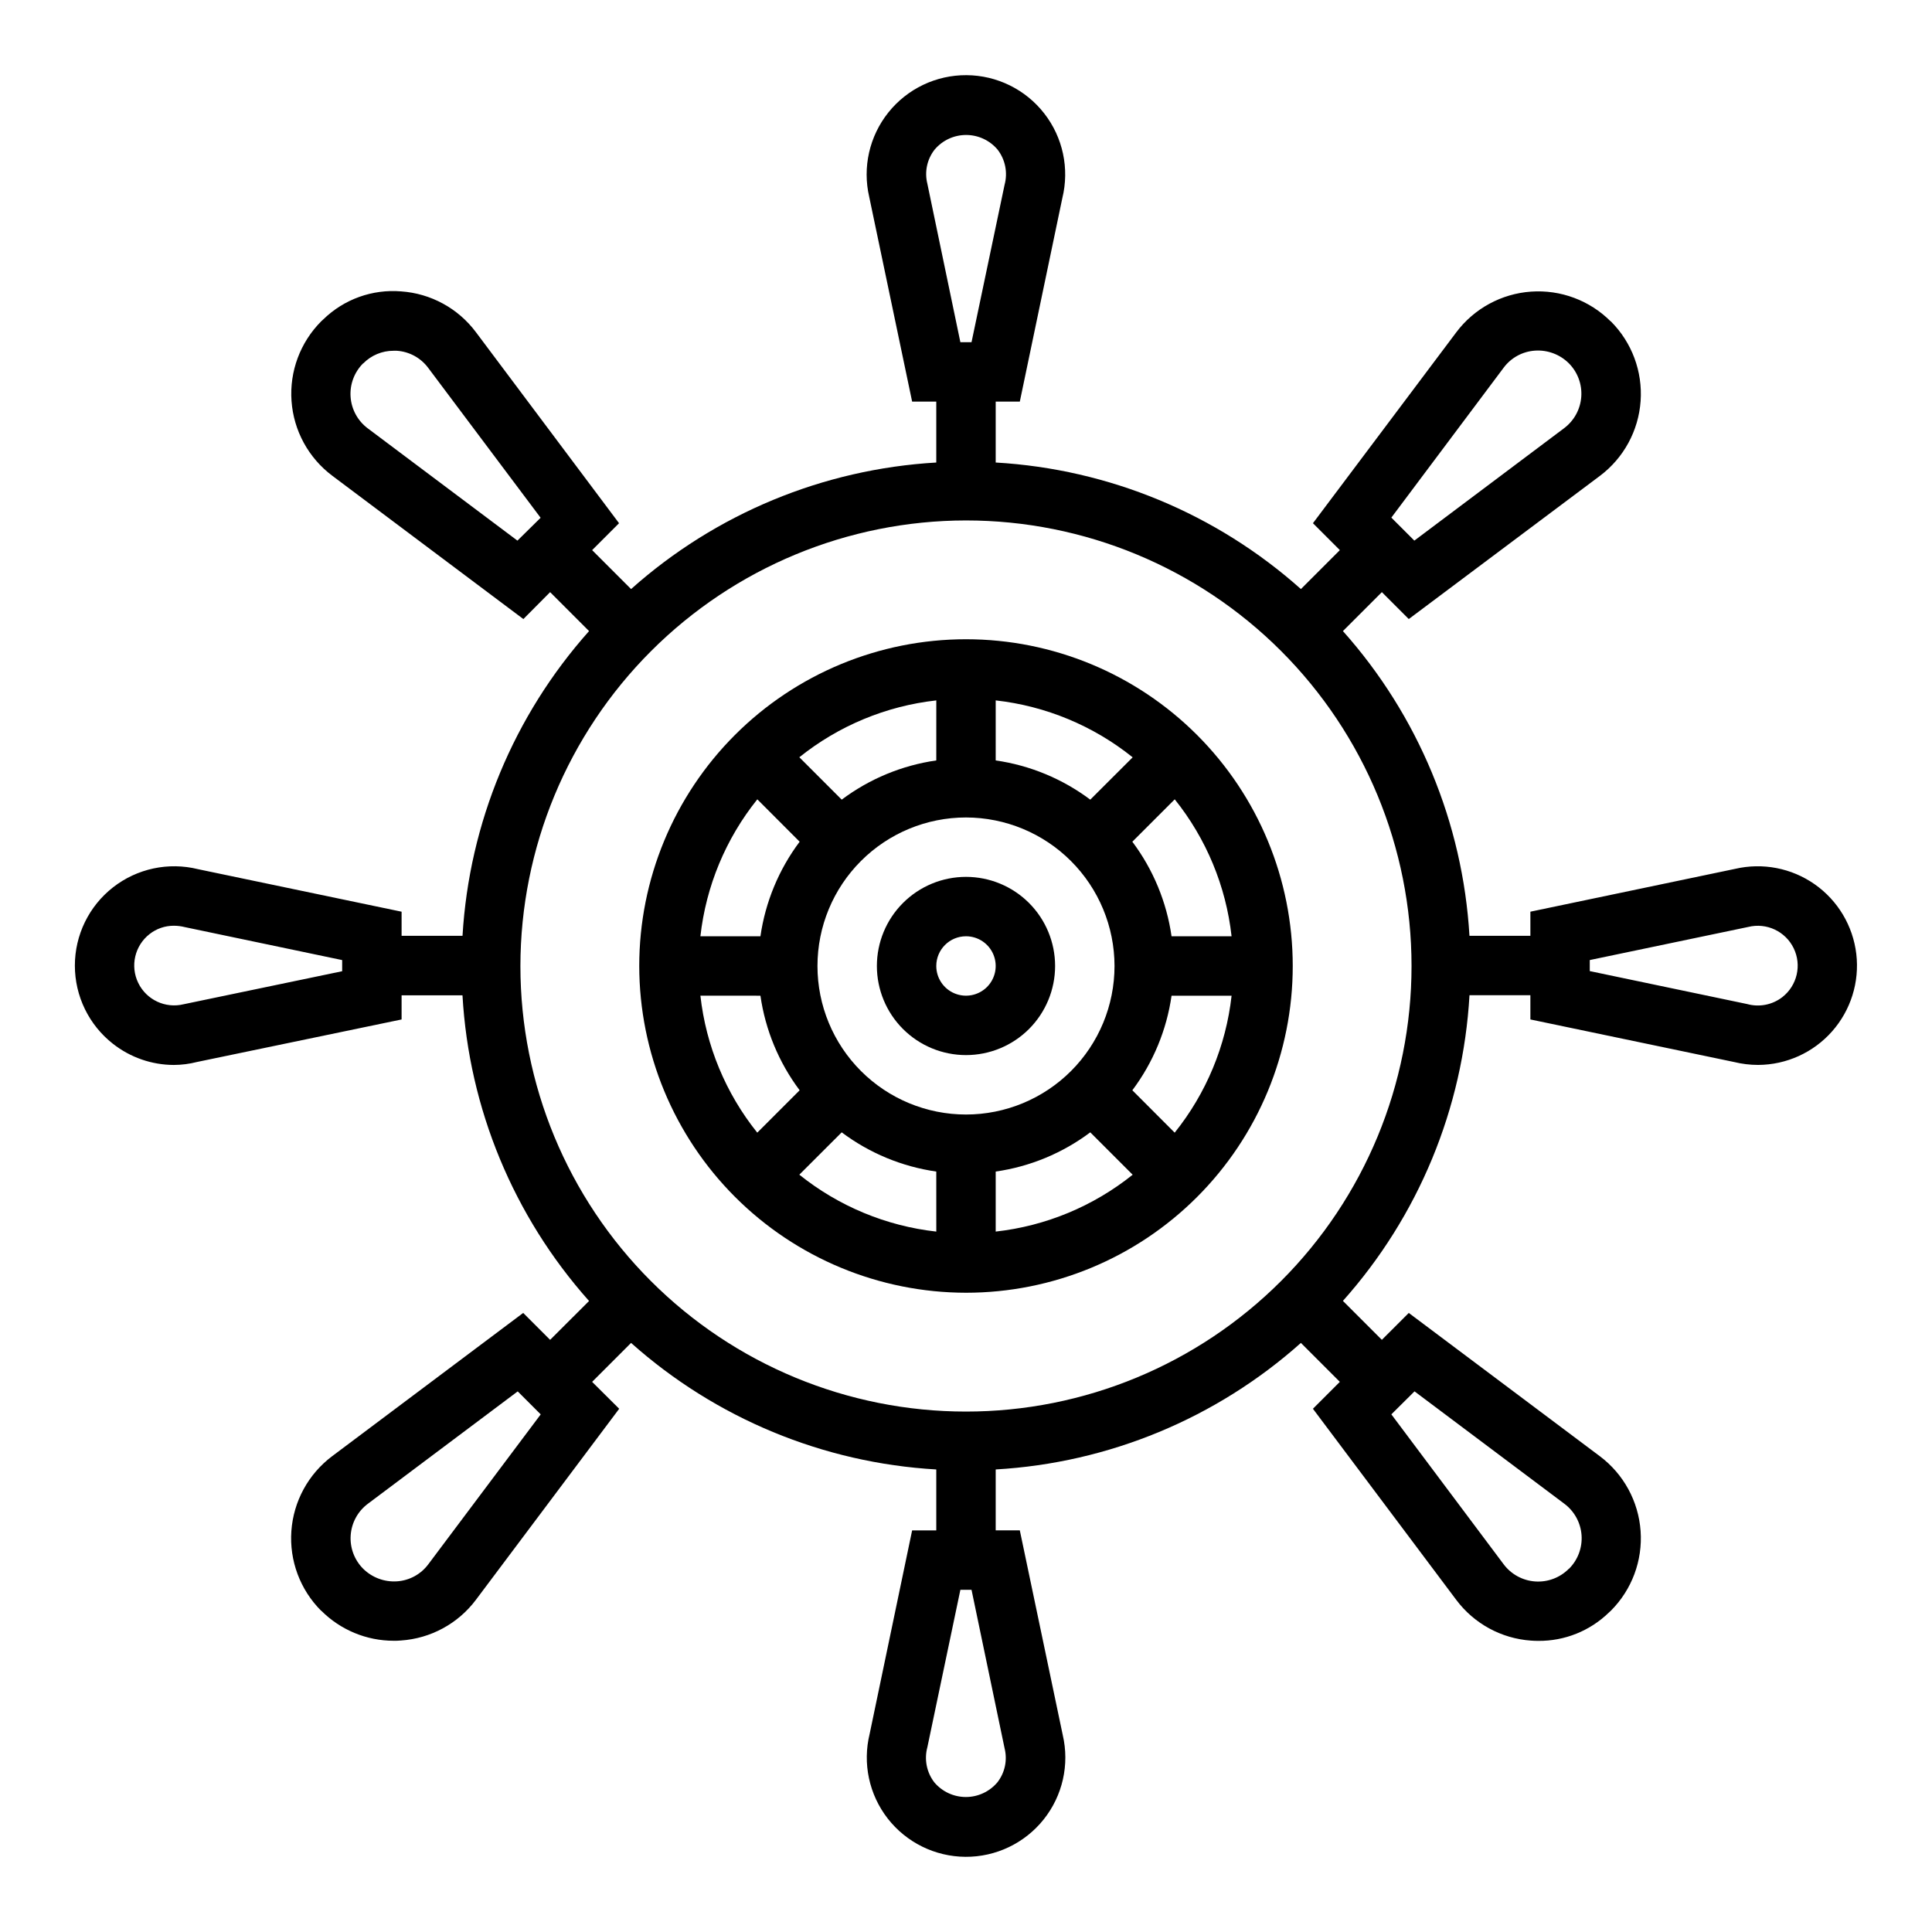
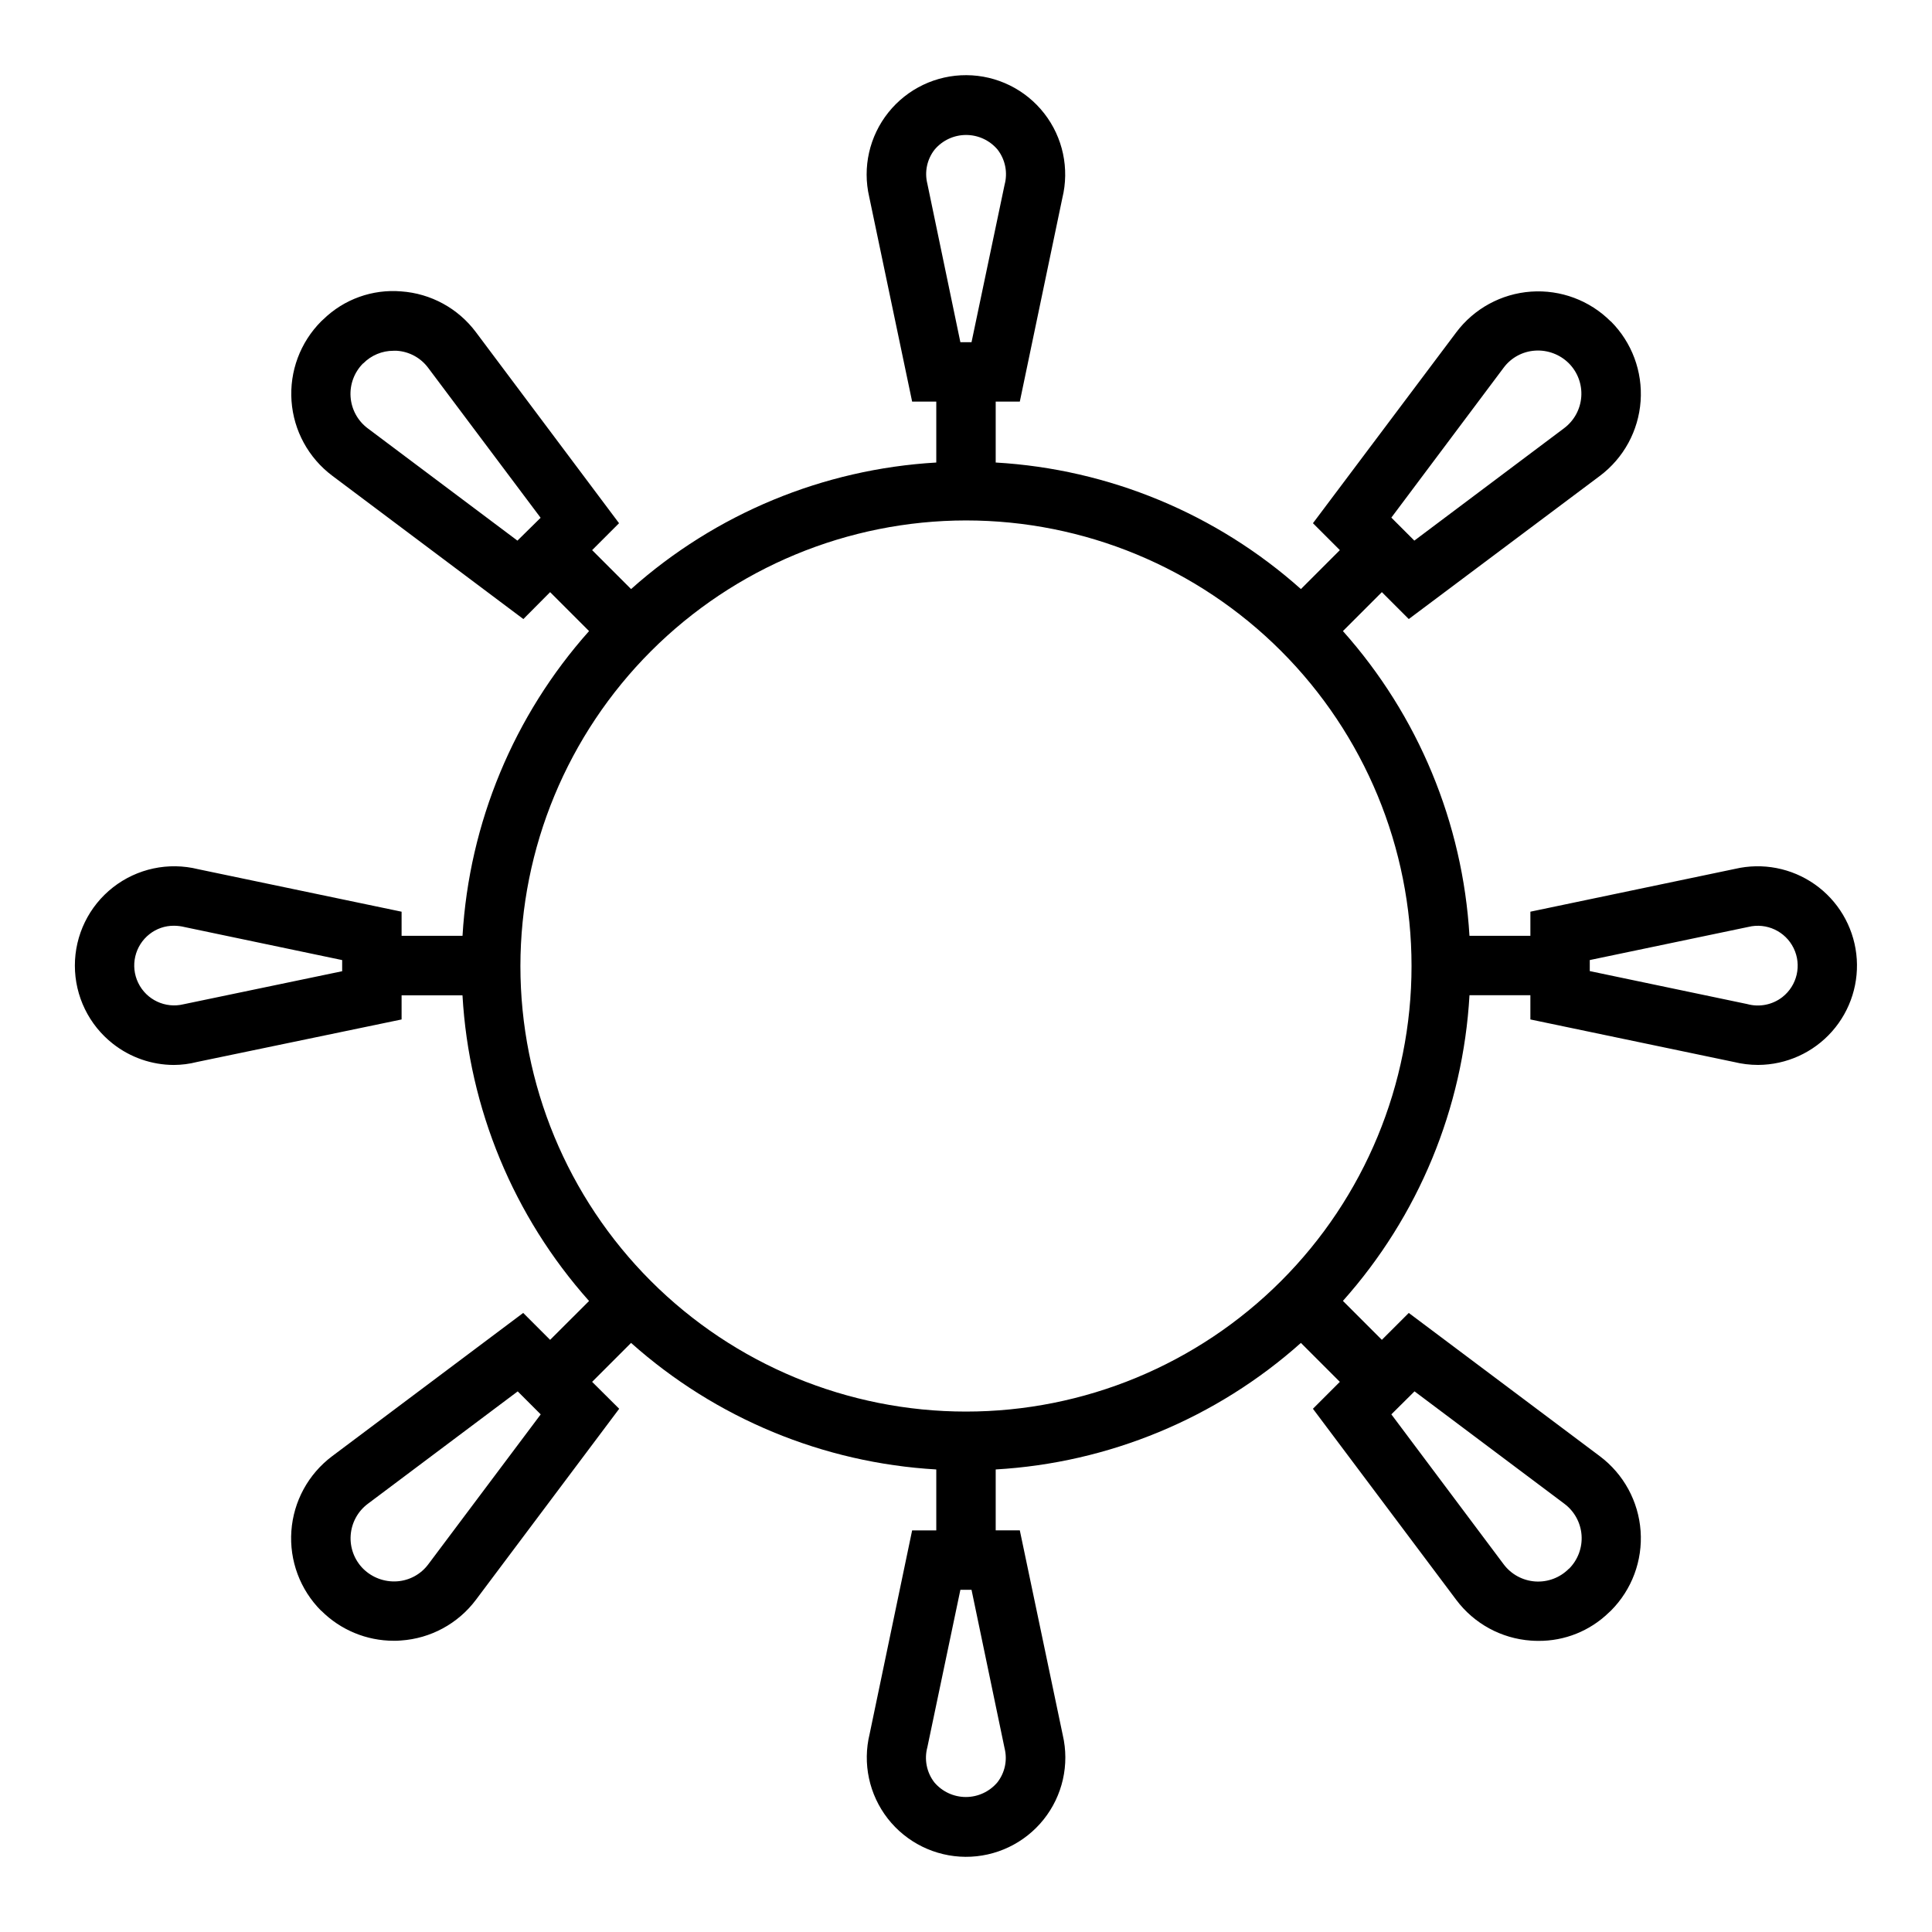
<svg xmlns="http://www.w3.org/2000/svg" fill="#000000" width="800px" height="800px" version="1.1" viewBox="144 144 512 512">
  <g>
-     <path d="m400 486.59c22.965 0 44.988-9.121 61.227-25.363 16.242-16.238 25.363-38.262 25.363-61.227 0-22.969-9.121-44.992-25.363-61.23-16.238-16.238-38.262-25.363-61.227-25.363-22.969 0-44.992 9.125-61.23 25.363s-25.363 38.262-25.363 61.23c0.027 22.957 9.16 44.965 25.391 61.199 16.234 16.234 38.246 25.363 61.203 25.391zm-7.871-16.207h-0.004c-13.281-1.484-25.871-6.715-36.297-15.082l11.234-11.219c7.348 5.516 15.969 9.086 25.062 10.391zm15.742 0v-15.91c9.094-1.305 17.715-4.875 25.062-10.391l11.234 11.234c-10.426 8.359-23.016 13.586-36.297 15.066zm47.43-26.215-11.219-11.234c5.516-7.348 9.086-15.969 10.391-25.062h15.91c-1.484 13.285-6.715 25.871-15.082 36.297zm15.082-52.043h-15.91c-1.305-9.094-4.875-17.715-10.391-25.062l11.234-11.234c8.359 10.426 13.586 23.016 15.066 36.297zm-62.512-62.512c13.285 1.488 25.871 6.719 36.297 15.086l-11.234 11.215c-7.348-5.512-15.969-9.086-25.062-10.391zm31.488 70.387c0 10.438-4.148 20.449-11.527 27.832-7.383 7.379-17.395 11.527-27.832 11.527-10.441 0-20.453-4.148-27.832-11.527-7.383-7.383-11.531-17.395-11.531-27.832 0-10.441 4.148-20.453 11.531-27.832 7.379-7.383 17.391-11.531 27.832-11.531 10.434 0.016 20.438 4.164 27.816 11.543 7.379 7.379 11.531 17.383 11.543 27.82zm-47.23-70.383-0.004 15.906c-9.094 1.305-17.715 4.879-25.062 10.391l-11.234-11.234v0.004c10.426-8.363 23.016-13.59 36.297-15.07zm-47.43 26.215 11.215 11.23c-5.512 7.348-9.086 15.969-10.391 25.062h-15.91c1.488-13.281 6.719-25.871 15.086-36.297zm0.824 52.039c1.305 9.094 4.879 17.715 10.391 25.062l-11.234 11.234h0.004c-8.363-10.426-13.59-23.016-15.07-36.297z" />
-     <path d="m400 423.61c6.262 0 12.27-2.488 16.699-6.914 4.426-4.43 6.914-10.438 6.914-16.699 0-6.266-2.488-12.273-6.914-16.699-4.43-4.43-10.438-6.918-16.699-6.918-6.266 0-12.273 2.488-16.699 6.918-4.43 4.426-6.918 10.434-6.918 16.699 0 6.262 2.488 12.27 6.918 16.699 4.426 4.426 10.434 6.914 16.699 6.914zm0-31.488c3.184 0 6.055 1.918 7.269 4.859 1.219 2.941 0.547 6.328-1.703 8.582-2.254 2.25-5.641 2.922-8.582 1.703-2.941-1.215-4.859-4.086-4.859-7.269 0-4.348 3.527-7.875 7.875-7.875z" />
    <path d="m173.95 420.63c4.598 3.609 10.27 5.578 16.113 5.594 2.07-0.008 4.129-0.273 6.133-0.785l54.23-11.273v-6.398h16.137c1.711 30.016 13.535 58.57 33.543 81.008l-10.32 10.297-7.133-7.133-50.656 37.984c-6.289 4.731-10.223 11.953-10.781 19.805-0.559 7.852 2.316 15.559 7.879 21.129h0.047c5.086 5.098 11.992 7.961 19.191 7.961 0.637 0 1.281 0 1.93-0.07 7.863-0.531 15.109-4.461 19.844-10.762l37.984-50.648-7.172-7.133 10.32-10.32c22.406 19.984 50.91 31.805 80.883 33.535v16.145h-6.398l-11.258 53.922v0.004c-1.922 7.82-0.152 16.094 4.797 22.449 4.953 6.352 12.543 10.086 20.598 10.137 8.055 0.047 15.688-3.602 20.715-9.898 5.027-6.293 6.891-14.547 5.059-22.391l-11.375-54.223h-6.391v-16.145c29.973-1.73 58.48-13.551 80.883-33.535l10.32 10.32-7.133 7.133 37.984 50.648c4.719 6.305 11.949 10.242 19.805 10.793 0.652 0.047 1.297 0.07 1.938 0.07 6.961 0.059 13.668-2.625 18.664-7.473l0.566-0.52c5.566-5.57 8.438-13.277 7.879-21.129-0.559-7.856-4.496-15.078-10.789-19.805l-50.648-37.98-7.133 7.129-10.32-10.32c20.012-22.438 31.832-50.992 33.543-81.008h16.137v6.422l53.922 11.266h0.004c2.106 0.52 4.266 0.785 6.438 0.785 7.496-0.035 14.621-3.269 19.586-8.883 4.965-5.617 7.301-13.082 6.422-20.523-0.879-7.445-4.887-14.16-11.023-18.465-6.137-4.305-13.816-5.789-21.117-4.082l-54.23 11.344v6.391h-16.145c-1.77-29.926-13.582-58.383-33.535-80.758l10.32-10.32 7.133 7.133 50.656-37.945c6.293-4.727 10.227-11.953 10.781-19.805 0.559-7.852-2.316-15.559-7.879-21.129h-0.047c-5.566-5.57-13.273-8.449-21.129-7.891-7.856 0.559-15.078 4.496-19.805 10.797l-37.973 50.574 7.133 7.133-10.32 10.32h-0.004c-22.402-19.984-50.91-31.801-80.883-33.535v-16.145h6.391l11.266-53.922c1.922-7.824 0.156-16.098-4.797-22.449-4.953-6.356-12.543-10.09-20.598-10.137-8.055-0.047-15.688 3.598-20.715 9.895-5.023 6.297-6.891 14.547-5.059 22.391l11.367 54.223h6.398v16.145c-29.973 1.734-58.477 13.551-80.883 33.535l-10.32-10.32 7.133-7.133-37.945-50.648c-4.719-6.305-11.949-10.242-19.805-10.789-7.613-0.629-15.129 2.07-20.602 7.398l-0.566 0.52c-5.562 5.57-8.438 13.277-7.879 21.133 0.559 7.852 4.496 15.074 10.793 19.801l50.648 37.984 7.09-7.133 10.32 10.32c-19.949 22.375-31.766 50.832-33.535 80.758h-16.145v-6.391l-53.922-11.266c-7.863-1.949-16.184-0.176-22.562 4.816-6.379 4.988-10.105 12.637-10.102 20.738 0 8.098 3.731 15.746 10.109 20.734zm83.562 137.91c-1.973 2.66-5.019 4.32-8.328 4.531-3.32 0.215-6.57-1-8.938-3.336-2.34-2.34-3.547-5.582-3.312-8.883s1.887-6.34 4.535-8.324l39.73-29.797 6.094 6.094zm261.35-45.816 39.723 29.797c2.648 1.984 4.305 5.019 4.543 8.32 0.234 3.305-0.977 6.547-3.316 8.887h-0.047c-2.34 2.371-5.594 3.602-8.918 3.375-3.32-0.23-6.379-1.895-8.371-4.562l-29.754-39.723zm46.445-114.3 42.004-8.777c4.84-1.191 9.852 1.16 12.031 5.644 2.18 4.481 0.93 9.875-2.996 12.949-2.644 2.055-6.113 2.738-9.344 1.84l-41.695-8.73zm-22.832-156.97c1.977-2.664 5.023-4.324 8.332-4.535 3.316-0.219 6.57 0.996 8.934 3.336 2.34 2.344 3.547 5.582 3.312 8.883s-1.887 6.34-4.535 8.328l-39.703 29.801-6.094-6.094zm-261.35 45.816-39.672-29.758c-2.652-1.984-4.309-5.023-4.543-8.324-0.238-3.301 0.973-6.543 3.312-8.887h0.047c2.117-2.148 5.012-3.356 8.031-3.344h0.852c3.309 0.211 6.352 1.871 8.328 4.535l29.789 39.723zm129.1 320.04c0.793 3.148 0.086 6.488-1.918 9.043-2.078 2.453-5.129 3.871-8.344 3.871s-6.269-1.418-8.348-3.871c-2.047-2.652-2.731-6.109-1.848-9.344l8.746-41.695h2.953zm-20.465-414.62c-0.793-3.148-0.082-6.488 1.922-9.043 2.074-2.461 5.125-3.879 8.344-3.879 3.215 0 6.269 1.418 8.344 3.879 2.043 2.644 2.731 6.094 1.855 9.32l-8.762 41.723h-2.953zm10.234 89.23c31.316 0 61.348 12.441 83.492 34.586 22.145 22.145 34.586 52.18 34.586 83.496s-12.441 61.348-34.586 83.492c-22.145 22.145-52.176 34.586-83.492 34.586s-61.352-12.441-83.496-34.586c-22.145-22.145-34.586-52.176-34.586-83.492 0.035-31.309 12.488-61.32 34.625-83.457s52.148-34.59 83.457-34.625zm-216.36 109.62c1.84-1.445 4.113-2.223 6.453-2.211 0.977 0.004 1.945 0.125 2.891 0.363l41.699 8.738v2.953l-42.008 8.75c-4.84 1.191-9.852-1.16-12.031-5.644-2.18-4.481-0.93-9.879 2.996-12.949z" />
  </g>
</svg>